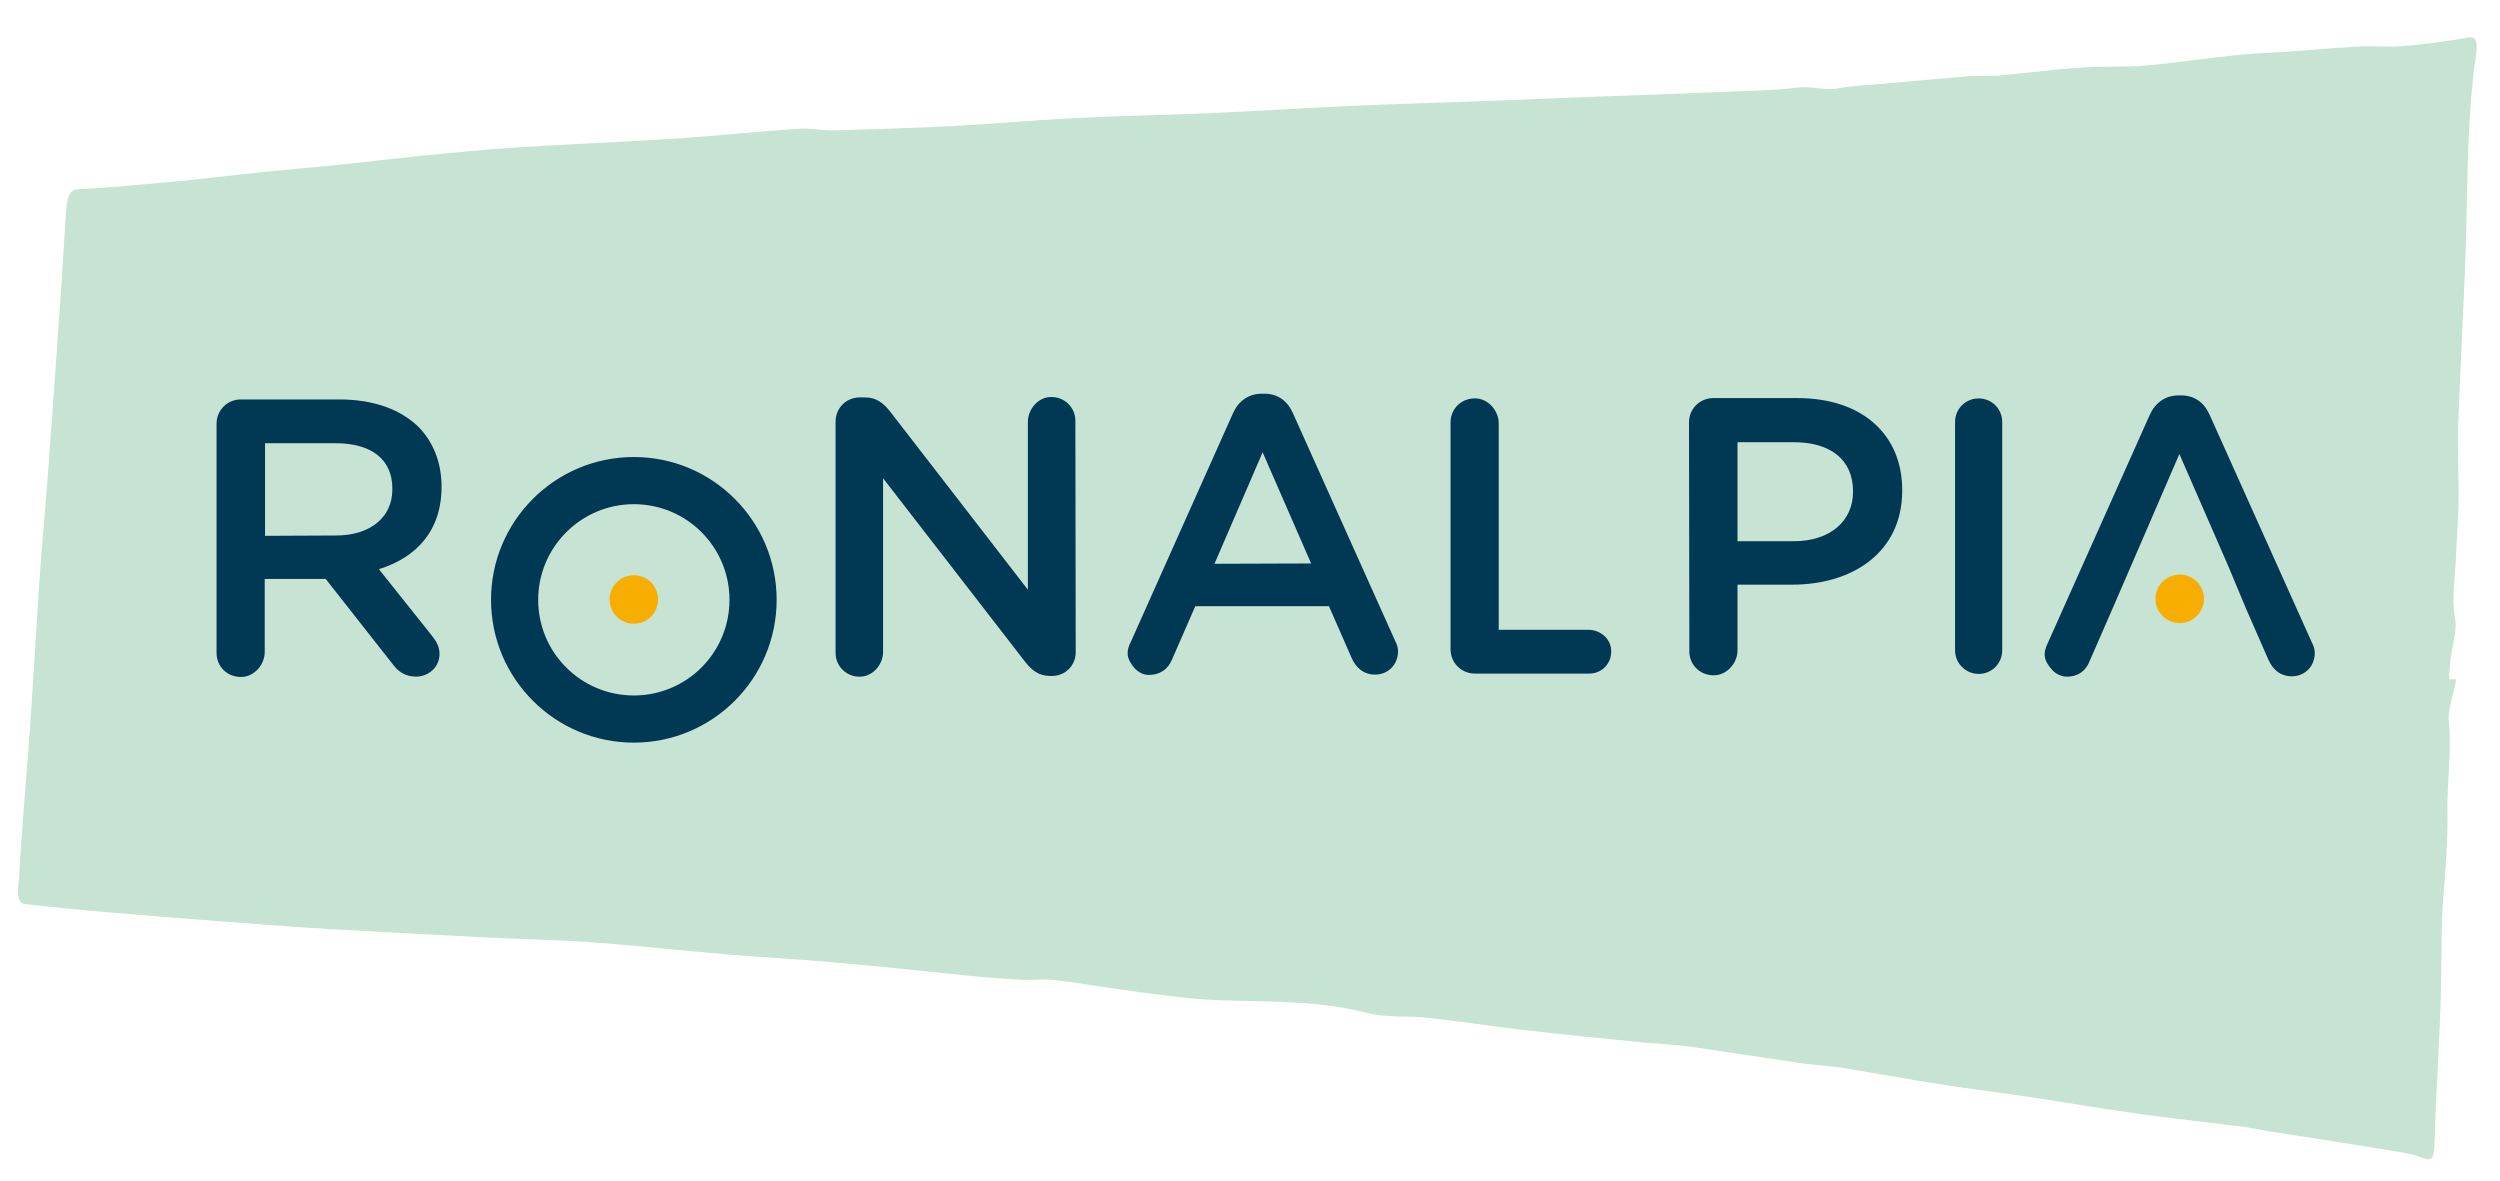
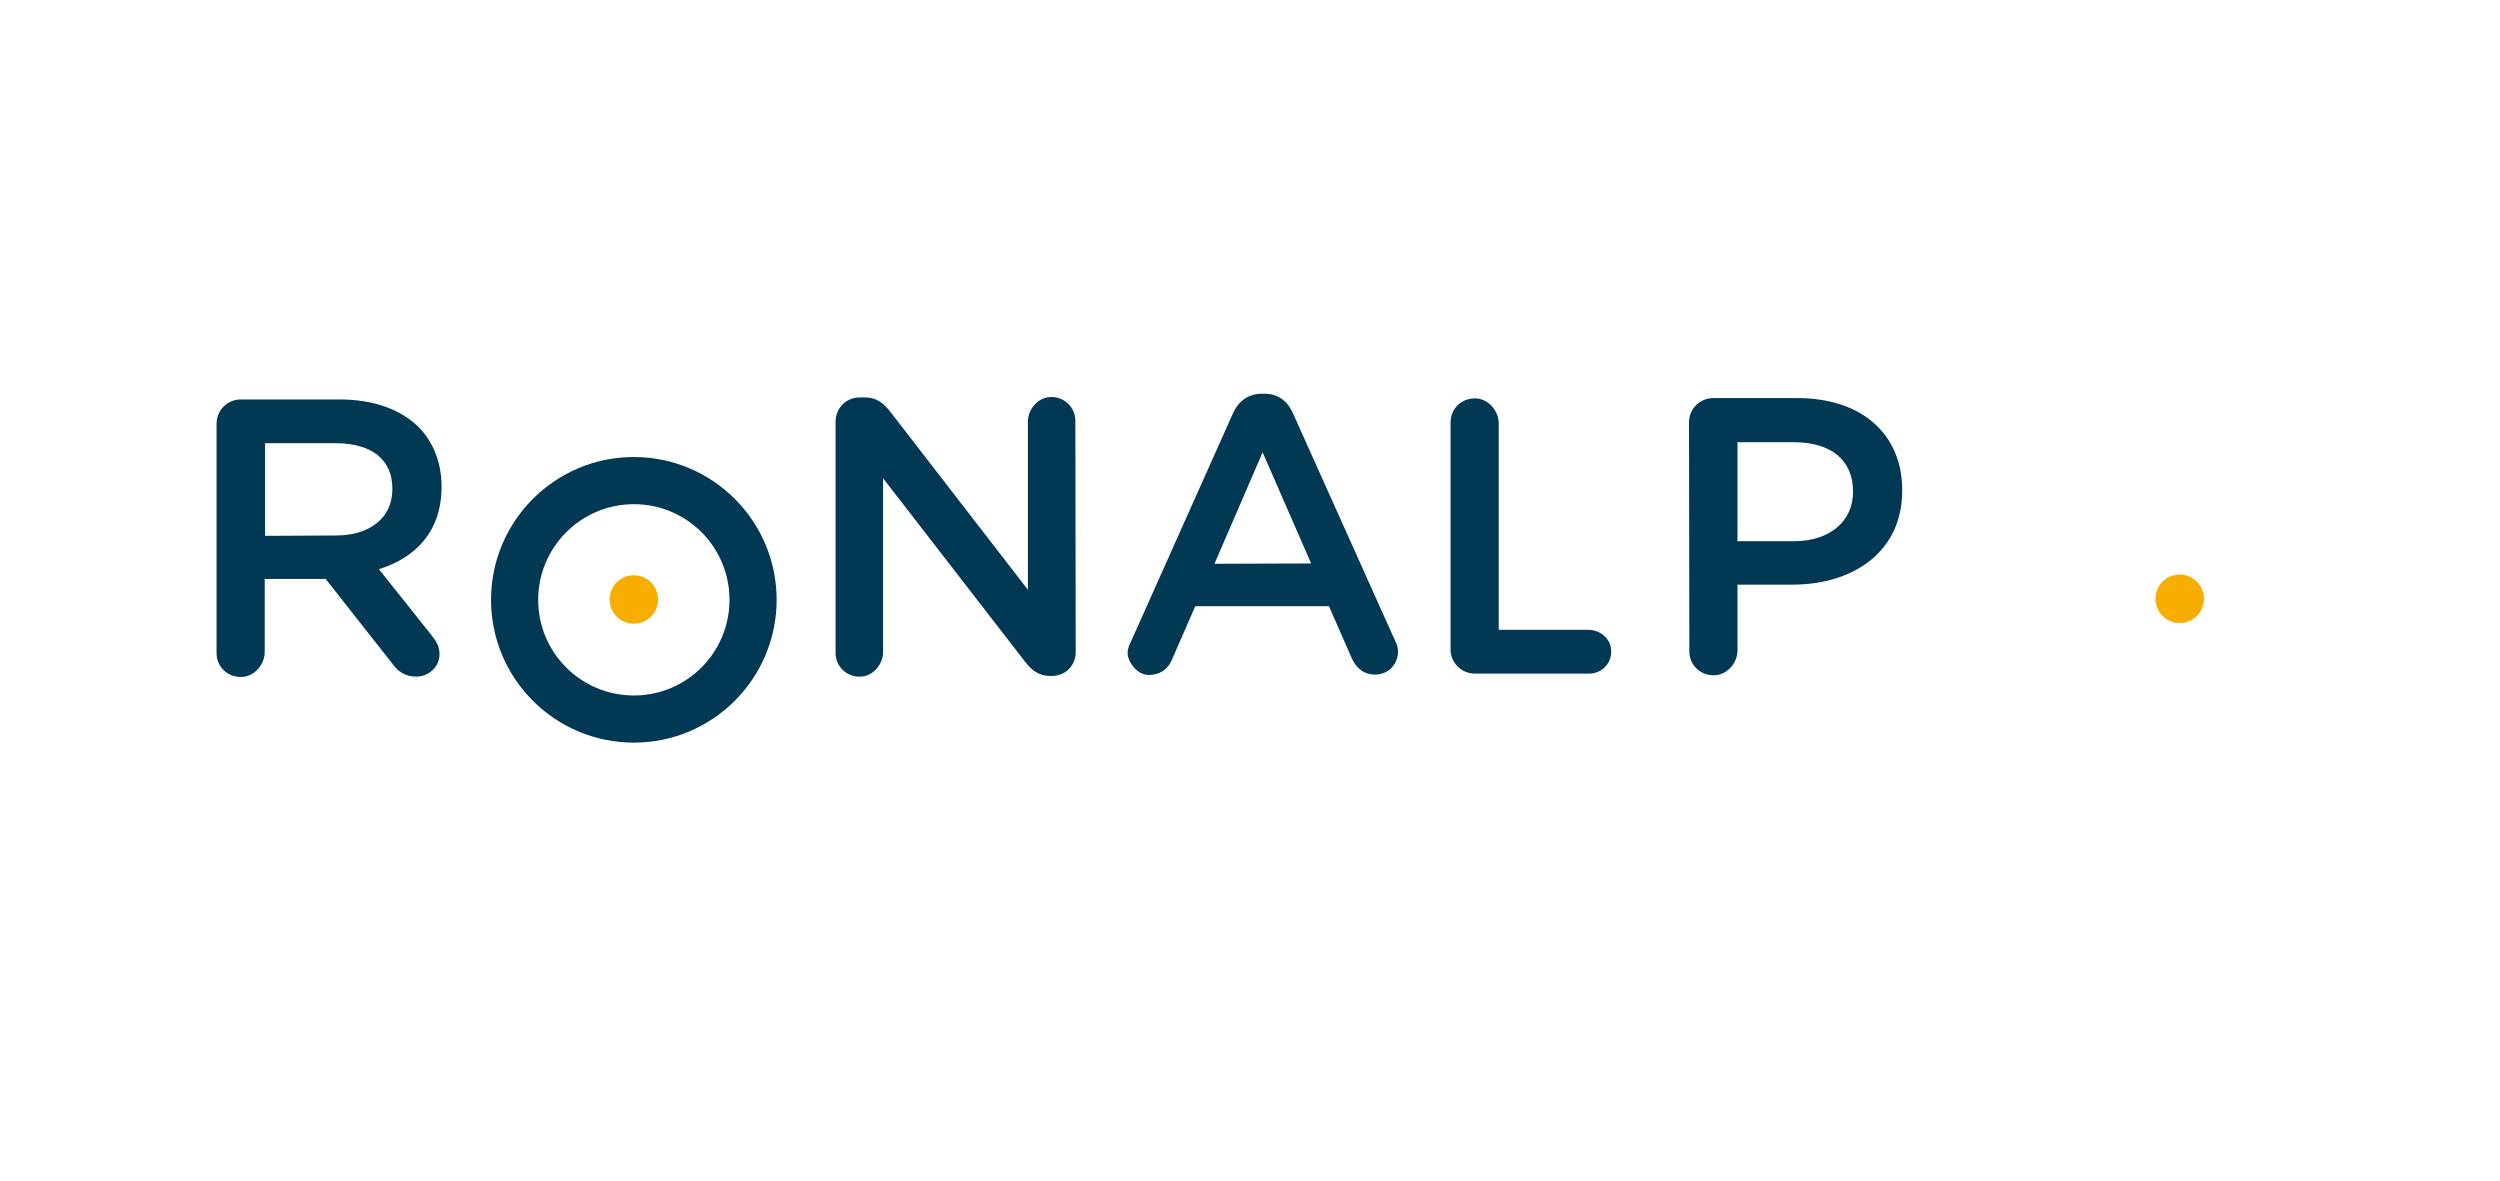
<svg xmlns="http://www.w3.org/2000/svg" id="Calque_1" x="0px" y="0px" viewBox="0 0 742.3 350.8" style="enable-background:new 0 0 742.3 350.8;" xml:space="preserve">
  <style type="text/css"> .st0{fill:#C7E3D4;} .st1{fill:#013854;} .st2{fill:#F7AE00;} </style>
-   <path class="st0" d="M727.4,201.7h1.9c-0.8,4.4-2.6,8.9-2.2,12.6c0.9,9.2-0.6,18.1-0.4,27.1c0.2,10.5-1.1,21-1.6,31.5 c-0.3,7.9-0.1,15.9-0.4,23.7c-0.3,9.6-0.8,19.1-1.3,28.6c-0.2,4.5-0.4,9.1-0.5,13.7c-0.1,4.3-0.5,6.1-3.3,5c-4.6-1.8-9.5-2.2-14.2-3 c-9.7-1.6-19.5-3.1-29.2-4.6c-3.3-0.5-6.6-1.2-9.8-1.7c-10.3-1.3-20.5-2.4-30.8-3.8c-10.8-1.5-21.5-3.3-32.3-5 c-8.9-1.3-17.9-2.4-26.8-3.8c-9.8-1.5-19.5-3.3-29.2-4.9c-3.9-0.6-7.8-0.8-11.8-1.3c-10.9-1.6-21.8-3.3-32.8-4.9 c-4.7-0.7-9.4-0.9-14.1-1.3c-12.1-1.2-24.3-2.4-36.4-3.8c-9.5-1.1-18.9-2.6-28.4-3.6c-6-0.7-12.1,0.1-18.1-1.5 c-14.4-3.7-28.8-3.2-43.2-3.7c-8-0.2-16.1-1.4-24.1-2.4c-8.4-1.1-16.8-2.6-25.2-3.6c-3.3-0.4-6.6,0.1-9.9-0.1 c-5.6-0.3-11.1-0.7-16.7-1.3c-12.8-1.3-25.6-2.7-38.4-3.8c-10.7-1-21.5-1.5-32.2-2.4c-12.9-1.1-25.7-2.5-38.5-3.5 c-10.7-0.8-21.5-1-32.2-1.5c-15.6-0.8-31.2-1.6-46.8-2.5c-11.7-0.7-23.3-1.6-35-2.5c-10.4-0.8-20.7-1.6-31.1-2.5 c-8.4-0.7-16.7-1.5-25.1-2.5c-3-0.4-1.7-6-1.6-7.9c0.7-13.9,2-27.7,3-41.5c1.1-15,1.9-30.1,2.9-45.2c0.7-10.4,1.7-20.8,2.5-31.2 c1.3-17.7,2.6-35.5,3.8-53.2c0.7-9.2,1.1-18.3,1.8-27.5c0.3-3.5,1.1-5.6,3.4-5.7c9.9-0.5,19.9-1.5,29.8-2.4c7.7-0.7,15.3-1.7,23-2.5 c8.6-0.9,17.3-1.6,25.9-2.5c7.6-0.8,15.1-1.7,22.7-2.5c9.5-0.9,19-1.9,28.5-2.5c15.6-1,31.1-1.6,46.7-2.6c12.6-0.8,25.2-2.2,37.9-3 c3.3-0.2,6.6,0.6,9.9,0.5c11.9-0.3,23.8-0.7,35.7-1.3c11.7-0.6,23.4-1.7,35.1-2.3c13-0.7,26-0.9,38.9-1.4c9-0.4,17.9-0.9,26.9-1.4 c7.5-0.4,15-0.8,22.5-1.1c12.3-0.5,24.5-0.8,36.7-1.3c11.1-0.4,22.2-0.9,33.3-1.3c10.6-0.4,21.2-0.7,31.8-1.2 c8.5-0.4,17-0.4,25.5-1.4c4.1-0.5,8,1,12.1,0.2c4.2-0.8,8.5-0.9,12.8-1.3c8.7-0.8,17.5-1.6,26.2-2.3c2.9-0.2,5.9,0.1,8.8-0.2 c7.9-0.7,15.8-1.8,23.7-2.3c6.5-0.5,13-0.1,19.4-0.6c8.9-0.8,17.9-2.2,26.8-3.1c5.3-0.6,10.7-0.7,16-1.1c6.9-0.5,13.7-1.1,20.6-1.5 c4.3-0.2,8.7,0.2,13-0.1c6.5-0.6,13-1.3,19.5-2.6c2.6-0.5,2.9,1.7,2.4,5.2c-2.5,16.7-2.5,34-2.9,51.2c-0.5,19.5-1.7,38.8-2.4,58.3 c-0.3,7.8,0.2,15.7,0.1,23.6c-0.1,5.5-0.6,10.9-0.8,16.5c-0.2,5.9-1.4,11.5-0.2,17.9c0.6,3.3-0.9,8.1-1.4,12.2 c-0.2,1.7-0.3,3.6-0.4,5.4L727.4,201.7z" />
  <g>
    <path class="st1" d="M64.3,125.8c0-4,3.2-7.2,7.2-7.2l29.2,0c10.3,0,18.3,3,23.6,8.2c4.3,4.4,6.8,10.5,6.8,17.6l0,0.2 c0,13.1-7.6,21-18.6,24.4l15.7,19.7c1.4,1.8,2.3,3.3,2.3,5.5c0,4-3.4,6.7-6.9,6.7c-3.3,0-5.4-1.5-7-3.7l-19.9-25.3l-18.1,0l0,21.7 c0,3.7-3,7.2-6.7,7.4c-4.3,0.2-7.6-3-7.6-7.1L64.3,125.8z M99.7,159c10.3,0,16.8-5.4,16.8-13.7l0-0.2c0-8.8-6.3-13.5-16.9-13.5 l-20.9,0l0,27.5L99.7,159z" />
    <path class="st1" d="M248.1,125.2c0-4,3.1-7.2,7.2-7.2l1.5,0c3.5,0,5.5,1.7,7.5,4.2l40.9,52.9l0-49.9c0-3.6,2.9-7.1,6.5-7.3 c4.2-0.3,7.6,3,7.6,7l0.1,68.8c0,3.9-3.1,7-7,7l-0.6,0c-3.4,0-5.5-1.7-7.5-4.3l-42.1-54.4l0,51.6c0,3.6-2.9,7.1-6.5,7.3 c-4.2,0.3-7.6-3-7.6-7L248.1,125.2z" />
-     <path class="st1" d="M661.5,167.8l-14.4-33l-14.3,33.1l-5.5,12.7l-6.9,15.8c-1.2,3.1-3.9,4.7-7.1,4.5c-1.3-0.1-2.6-0.7-3.6-1.6 c-3.1-3.2-3.1-5.4-1.7-8.3l30.3-67.8c1.6-3.6,4.6-5.8,8.6-5.8l0.7,0c4.1,0,6.9,2.2,8.5,5.8l30.4,67.7c0.6,1.1,0.8,2.1,0.8,3 c0,3.9-2.9,6.9-6.8,6.9c-3.4,0-5.7-2-7-5l-6.7-15.3L661.5,167.8z" />
    <path class="st1" d="M430.7,125.4c0-4.1,3.3-7.3,7.6-7.1c3.7,0.2,6.7,3.7,6.7,7.4l0,61.3l26.6,0c3.2,0,6.2,2.2,6.7,5.3 c0.7,4.2-2.4,7.7-6.4,7.7l-34,0c-4,0-7.2-3.2-7.2-7.2L430.7,125.4z" />
    <path class="st1" d="M501.5,125.4c0-4,3.2-7.2,7.2-7.2l25,0c19.2,0,31.1,10.8,31.1,27.3l0,0.2c0,18.3-14.7,27.9-32.7,27.9l-16.2,0 l0,19.5c0,3.7-3,7.2-6.7,7.4c-4.3,0.2-7.6-3-7.6-7.1L501.5,125.4z M532.6,160.7c10.9,0,17.6-6.1,17.6-14.6l0-0.2 c0-9.6-6.9-14.6-17.6-14.6l-16.7,0l0,29.4L532.6,160.7z" />
    <path class="st1" d="M335.8,190.5l30.3-67.8c1.6-3.6,4.6-5.8,8.6-5.8l0.7,0c4.1,0,6.9,2.2,8.5,5.8l30.4,67.7c0.6,1.1,0.8,2.1,0.8,3 c0,3.9-2.9,6.9-6.8,6.9c-3.4,0-5.7-2-7-5l-6.7-15.3l-39.7,0l-6.9,15.8c-1.2,3-3.7,4.6-6.9,4.6c-1.7,0-3.3-0.9-4.4-2.2 C334.3,195.3,334.4,193.2,335.8,190.5z M389.3,167.3l-14.4-33l-14.3,33.1L389.3,167.3z" />
-     <path class="st1" d="M580.5,193.1l0-67.8c0-3.9,3.1-7,7-7s7,3.1,7,7l0,67.8c0,3.9-3.1,7-7,7C583.7,200.1,580.5,197,580.5,193.1z" />
    <circle class="st2" cx="647.2" cy="177.8" r="7.2" />
    <circle class="st2" cx="188.2" cy="178" r="7.2" />
    <path class="st1" d="M123.7,200.8" />
    <path class="st1" d="M188.2,220.5c-23.4,0-42.4-19-42.4-42.4s19-42.4,42.4-42.4s42.4,19,42.4,42.4S211.6,220.5,188.2,220.5z M188.2,149.7c-15.6,0-28.4,12.7-28.4,28.4s12.7,28.4,28.4,28.4s28.4-12.7,28.4-28.4S203.9,149.7,188.2,149.7z" />
  </g>
</svg>